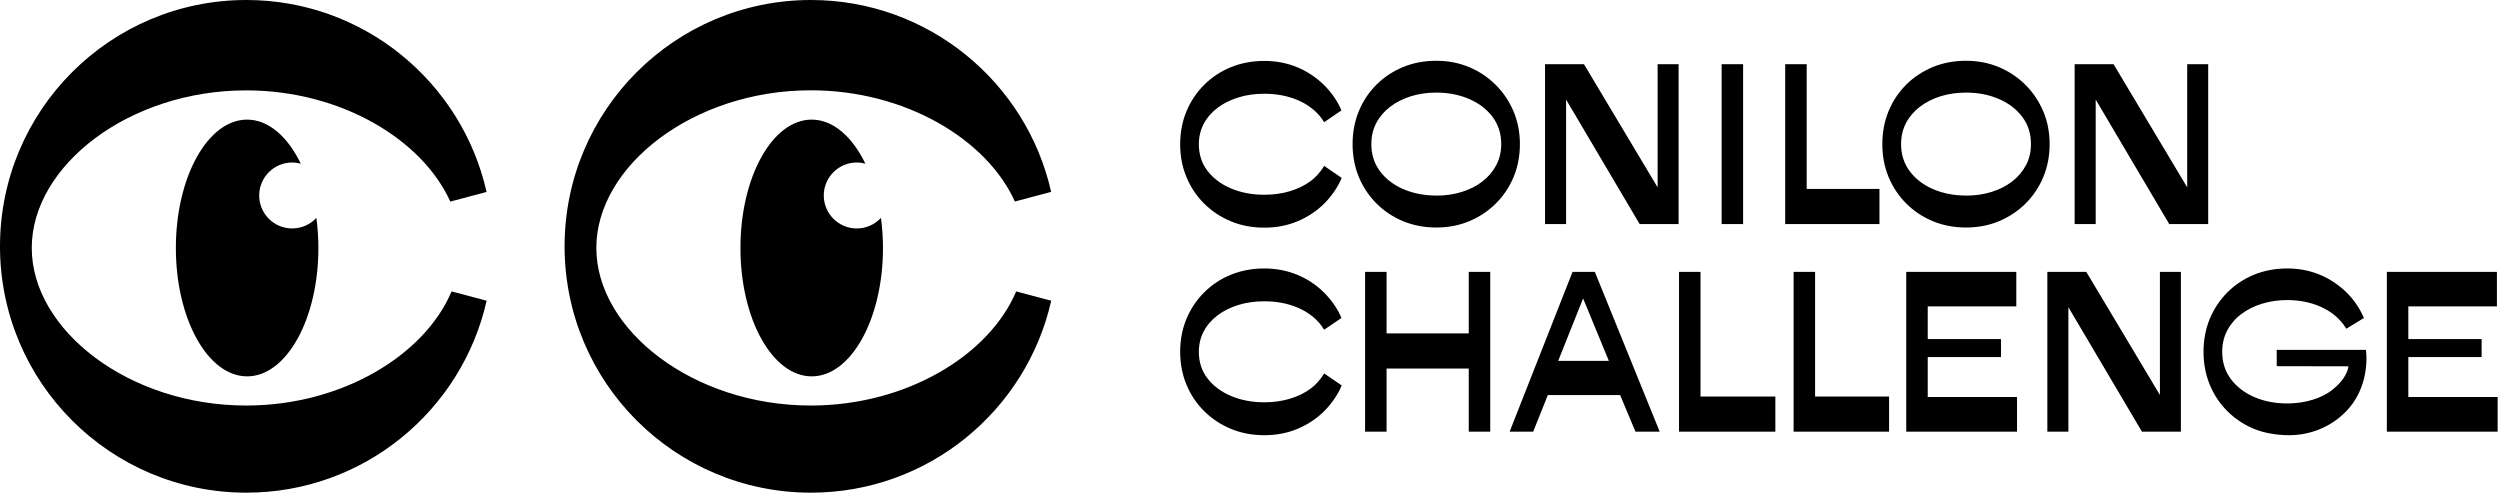
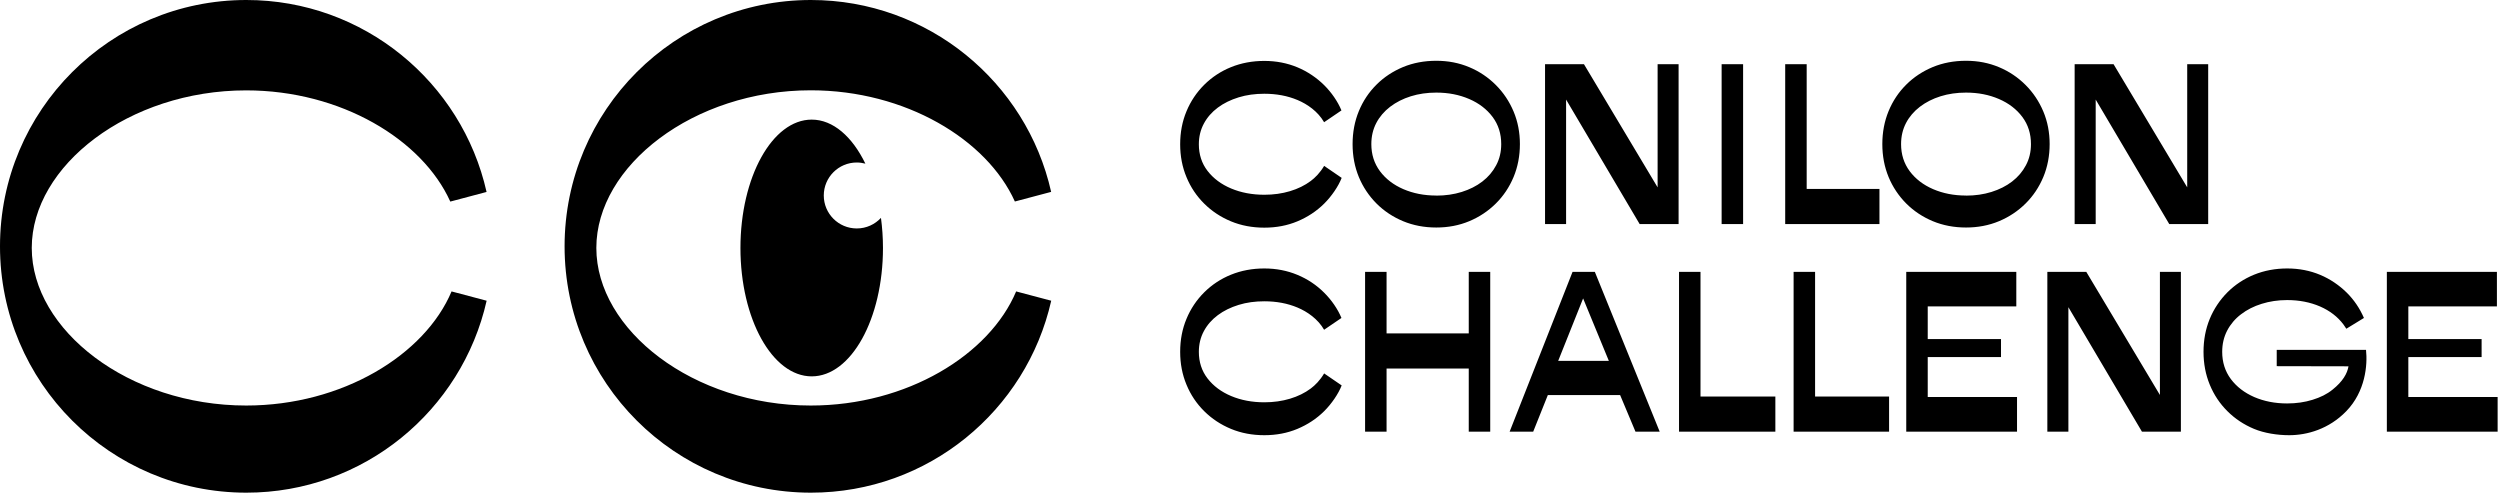
<svg xmlns="http://www.w3.org/2000/svg" width="348" height="69" viewBox="0 0 348 69" fill="none">
  <g clip-path="url(#clip0_2_9)">
    <g clip-path="url(#clip1_2_9)">
-       <path d="M40.67 31.8C38.13 31.8 36.08 29.74 36.08 27.21C36.08 24.68 38.14 22.62 40.67 22.62C41.08 22.62 41.48 22.68 41.87 22.78C40.05 19.03 37.38 16.65 34.4 16.65C28.92 16.65 24.48 24.65 24.48 34.52C24.48 44.39 28.92 52.39 34.4 52.39C39.88 52.39 44.32 44.39 44.32 34.52C44.32 33.08 44.22 31.68 44.04 30.33C43.2 31.23 42.01 31.8 40.67 31.8Z" fill="black" />
      <path d="M62.86 40.56C59.15 49.39 47.66 56.45 34.27 56.45C17.92 56.45 4.42 45.93 4.42 34.51C4.42 23.09 17.92 12.58 34.27 12.58C47.45 12.58 58.79 19.42 62.68 28.06L67.73 26.72C64.29 11.43 50.62 0 34.29 0C15.35 0 0 15.35 0 34.29C0 53.23 15.35 68.58 34.29 68.58C50.63 68.58 64.29 57.15 67.74 41.86L62.87 40.57L62.86 40.56ZM119.26 31.8C116.72 31.8 114.67 29.74 114.67 27.21C114.67 24.68 116.73 22.62 119.26 22.62C119.67 22.62 120.07 22.68 120.46 22.78C118.64 19.03 115.97 16.65 112.99 16.65C107.51 16.65 103.07 24.65 103.07 34.52C103.07 44.39 107.51 52.39 112.99 52.39C118.47 52.39 122.91 44.39 122.91 34.52C122.91 33.08 122.81 31.68 122.63 30.33C121.79 31.23 120.6 31.8 119.27 31.8H119.26Z" fill="black" />
      <path d="M141.45 40.56C137.74 49.39 126.25 56.45 112.86 56.45C96.51 56.45 83.01 45.93 83.01 34.51C83.01 23.09 96.52 12.57 112.86 12.57C126.04 12.57 137.38 19.41 141.27 28.05L146.32 26.71C142.88 11.43 129.21 0 112.88 0C93.94 0 78.59 15.35 78.59 34.29C78.59 53.23 93.94 68.58 112.88 68.58C129.22 68.58 142.88 57.15 146.33 41.86L141.46 40.57L141.45 40.56ZM199.93 31.67C198.27 31.67 196.73 31.38 195.31 30.79C193.9 30.2 192.66 29.38 191.61 28.33C190.556 27.273 189.72 26.02 189.15 24.64C188.57 23.23 188.28 21.71 188.28 20.06C188.28 18.41 188.57 16.88 189.15 15.47C189.73 14.06 190.55 12.83 191.61 11.78C192.66 10.73 193.9 9.92 195.31 9.33C196.72 8.75 198.26 8.46 199.93 8.46C201.6 8.46 203.11 8.76 204.52 9.35C205.93 9.94 207.16 10.77 208.22 11.83C209.28 12.89 210.1 14.12 210.69 15.52C211.28 16.92 211.57 18.44 211.57 20.06C211.57 21.68 211.28 23.23 210.69 24.64C210.1 26.05 209.28 27.28 208.22 28.33C207.16 29.38 205.93 30.2 204.52 30.79C203.11 31.38 201.58 31.67 199.93 31.67ZM199.93 27.23C201.2 27.23 202.38 27.06 203.47 26.72C204.56 26.38 205.52 25.9 206.34 25.27C207.16 24.64 207.8 23.89 208.27 23C208.74 22.12 208.97 21.14 208.97 20.06C208.97 18.61 208.57 17.35 207.77 16.28C206.97 15.21 205.88 14.37 204.51 13.78C203.14 13.19 201.62 12.89 199.93 12.89C198.66 12.89 197.48 13.06 196.39 13.4C195.3 13.74 194.34 14.23 193.51 14.86C192.69 15.49 192.04 16.24 191.58 17.12C191.12 18 190.89 18.98 190.89 20.06C190.89 21.5 191.29 22.75 192.09 23.83C192.89 24.9 193.98 25.74 195.35 26.33C196.72 26.92 198.24 27.22 199.93 27.22V27.23ZM273.67 31.67C272.01 31.67 270.47 31.38 269.05 30.79C267.64 30.2 266.4 29.38 265.35 28.33C264.296 27.273 263.46 26.02 262.89 24.64C262.31 23.23 262.02 21.71 262.02 20.06C262.02 18.41 262.31 16.88 262.89 15.47C263.47 14.06 264.29 12.83 265.35 11.78C266.4 10.73 267.64 9.92 269.05 9.33C270.46 8.75 272 8.46 273.67 8.46C275.34 8.46 276.85 8.76 278.26 9.35C279.67 9.94 280.9 10.77 281.96 11.83C283.02 12.89 283.84 14.12 284.43 15.52C285.02 16.92 285.31 18.44 285.31 20.06C285.31 21.68 285.02 23.23 284.43 24.64C283.84 26.05 283.02 27.28 281.96 28.33C280.9 29.38 279.67 30.2 278.26 30.79C276.85 31.38 275.32 31.67 273.67 31.67ZM273.67 27.23C274.94 27.23 276.12 27.06 277.21 26.72C278.3 26.38 279.26 25.9 280.08 25.27C280.9 24.64 281.54 23.89 282.01 23C282.48 22.12 282.71 21.14 282.71 20.06C282.71 18.61 282.31 17.35 281.51 16.28C280.71 15.21 279.62 14.37 278.25 13.78C276.88 13.19 275.36 12.89 273.67 12.89C272.4 12.89 271.22 13.06 270.13 13.4C269.04 13.74 268.08 14.23 267.25 14.86C266.43 15.49 265.78 16.24 265.32 17.12C264.86 18 264.63 18.98 264.63 20.06C264.63 21.5 265.03 22.75 265.83 23.83C266.63 24.9 267.72 25.74 269.09 26.33C270.46 26.92 271.98 27.22 273.67 27.22V27.23ZM215.07 31.19V8.94H220.49L230.74 26.08V8.94H233.66V31.19H228.24L218 13.86V31.19H215.06H215.07ZM288.79 31.19V8.94H294.21L304.46 26.08V8.94H307.38V31.19H301.96L291.72 13.86V31.19H288.78H288.79ZM284.99 60.09V37.84H290.41L300.66 54.98V37.84H303.58V60.09H298.16L287.92 42.76V60.09H284.98H284.99ZM239.65 31.19V8.94H242.64V31.19H239.65ZM190.02 60.09V37.84H193.01V46.41H204.45V37.84H207.44V60.09H204.45V51.3H193.01V60.09H190.02ZM210.14 60.09L218.9 37.84H222L231.03 60.09H227.66L225.52 54.99H215.46L213.42 60.09H210.15H210.14ZM216.9 50.23H223.95L220.37 41.54L216.9 50.23ZM233.72 60.09V37.84H236.71V55.2H247.13V60.09H233.72ZM249.67 60.09V37.84H252.66V55.2H262.96V60.09H249.67ZM248.5 31.19V8.94H251.49V26.3H261.62V31.19H248.5ZM265.35 60.09V37.84H280.67V42.65H268.34V47.2H278.54V49.7H268.34V55.26H280.77V60.09H265.35ZM332.25 60.09V37.84H347.57V42.65H335.24V47.2H345.44V49.7H335.24V55.26H347.67V60.09H332.25ZM324.7 54.23C323.9 54.88 323 55.31 321.91 55.65C320.82 55.99 319.64 56.16 318.37 56.16C316.69 56.16 315.16 55.86 313.79 55.27C312.42 54.67 311.34 53.84 310.53 52.76C309.73 51.68 309.33 50.42 309.33 48.98C309.33 47.89 309.56 46.91 310.02 46.02C310.486 45.129 311.146 44.353 311.95 43.75C312.77 43.12 313.73 42.63 314.83 42.29C315.92 41.95 317.1 41.77 318.37 41.77C320.05 41.77 321.58 42.07 322.95 42.66C324.32 43.26 325.4 44.09 326.21 45.17C326.23 45.2 326.58 45.73 326.61 45.76L329.06 44.26C328.48 42.93 327.69 41.75 326.67 40.74C325.65 39.73 324.38 38.85 322.97 38.26C321.56 37.67 320.03 37.37 318.38 37.37C316.73 37.37 315.18 37.66 313.76 38.24C312.35 38.82 311.11 39.64 310.06 40.69C309.006 41.746 308.17 43 307.6 44.38C307.02 45.79 306.73 47.32 306.73 48.97C306.73 50.62 307.02 52.14 307.6 53.55C308.18 54.96 309 56.19 310.06 57.24C311.11 58.29 312.35 59.11 313.76 59.7C315.17 60.29 316.99 60.58 318.65 60.58C321.15 60.58 324.19 59.73 326.6 57.24C329.26 54.5 329.58 50.82 329.35 48.7H316.92V50.97L326.91 50.99C326.74 52 326.12 53.09 324.7 54.23ZM184.32 17.01L186.73 15.37C186.22 14.13 185.34 12.86 184.32 11.85C183.3 10.84 182.02 9.96 180.6 9.37C179.18 8.78 177.65 8.48 175.99 8.48C174.33 8.48 172.77 8.77 171.35 9.35C169.961 9.909 168.698 10.741 167.635 11.795C166.572 12.849 165.731 14.106 165.16 15.49C164.57 16.9 164.28 18.43 164.28 20.08C164.28 21.73 164.57 23.25 165.16 24.66C165.74 26.07 166.57 27.3 167.63 28.35C168.69 29.4 169.93 30.22 171.35 30.81C172.77 31.4 174.32 31.69 175.99 31.69C177.66 31.69 179.19 31.4 180.6 30.81C182.01 30.22 183.26 29.4 184.32 28.35C185.35 27.33 186.31 25.93 186.76 24.76L184.32 23.09C183.76 24.05 183.05 24.75 182.46 25.19C181.63 25.81 180.67 26.28 179.57 26.61C178.47 26.94 177.28 27.11 176 27.11C174.3 27.11 172.76 26.82 171.38 26.24C170 25.66 168.9 24.84 168.09 23.79C167.28 22.74 166.88 21.5 166.88 20.09C166.88 19.03 167.11 18.07 167.58 17.2C168.04 16.34 168.69 15.6 169.52 14.98C170.35 14.36 171.32 13.89 172.42 13.55C173.52 13.21 174.71 13.05 175.99 13.05C177.69 13.05 179.23 13.34 180.61 13.92C181.99 14.5 183.45 15.51 184.32 17.02V17.01ZM184.32 45.9L186.73 44.26C186.22 43.02 185.34 41.75 184.32 40.74C183.26 39.68 182.02 38.85 180.6 38.26C179.18 37.67 177.65 37.37 175.99 37.37C174.33 37.37 172.77 37.66 171.35 38.24C169.961 38.799 168.698 39.631 167.635 40.685C166.572 41.739 165.731 42.996 165.16 44.38C164.57 45.79 164.28 47.32 164.28 48.97C164.28 50.62 164.57 52.14 165.16 53.55C165.74 54.96 166.57 56.19 167.63 57.24C168.69 58.29 169.93 59.11 171.35 59.7C172.77 60.29 174.32 60.58 175.99 60.58C177.66 60.58 179.19 60.29 180.6 59.7C182.01 59.11 183.26 58.29 184.32 57.24C185.35 56.22 186.31 54.82 186.76 53.65L184.32 51.98C183.76 52.94 183.05 53.64 182.46 54.08C181.63 54.7 180.67 55.17 179.57 55.5C178.47 55.83 177.28 56 176 56C174.3 56 172.76 55.71 171.38 55.13C170 54.55 168.9 53.73 168.09 52.68C167.28 51.63 166.88 50.39 166.88 48.98C166.88 47.92 167.11 46.96 167.58 46.09C168.04 45.23 168.69 44.49 169.52 43.87C170.35 43.25 171.32 42.78 172.42 42.44C173.52 42.1 174.71 41.94 175.99 41.94C177.69 41.94 179.23 42.23 180.61 42.81C181.99 43.39 183.45 44.4 184.32 45.91V45.9Z" fill="black" />
    </g>
  </g>
  <defs>
    <clipPath id="clip0_2_9">
      <rect width="347.66" height="68.57" fill="white" />
    </clipPath>
    <clipPath id="clip1_2_9">
      <rect width="347.66" height="68.57" fill="white" />
    </clipPath>
  </defs>
</svg>